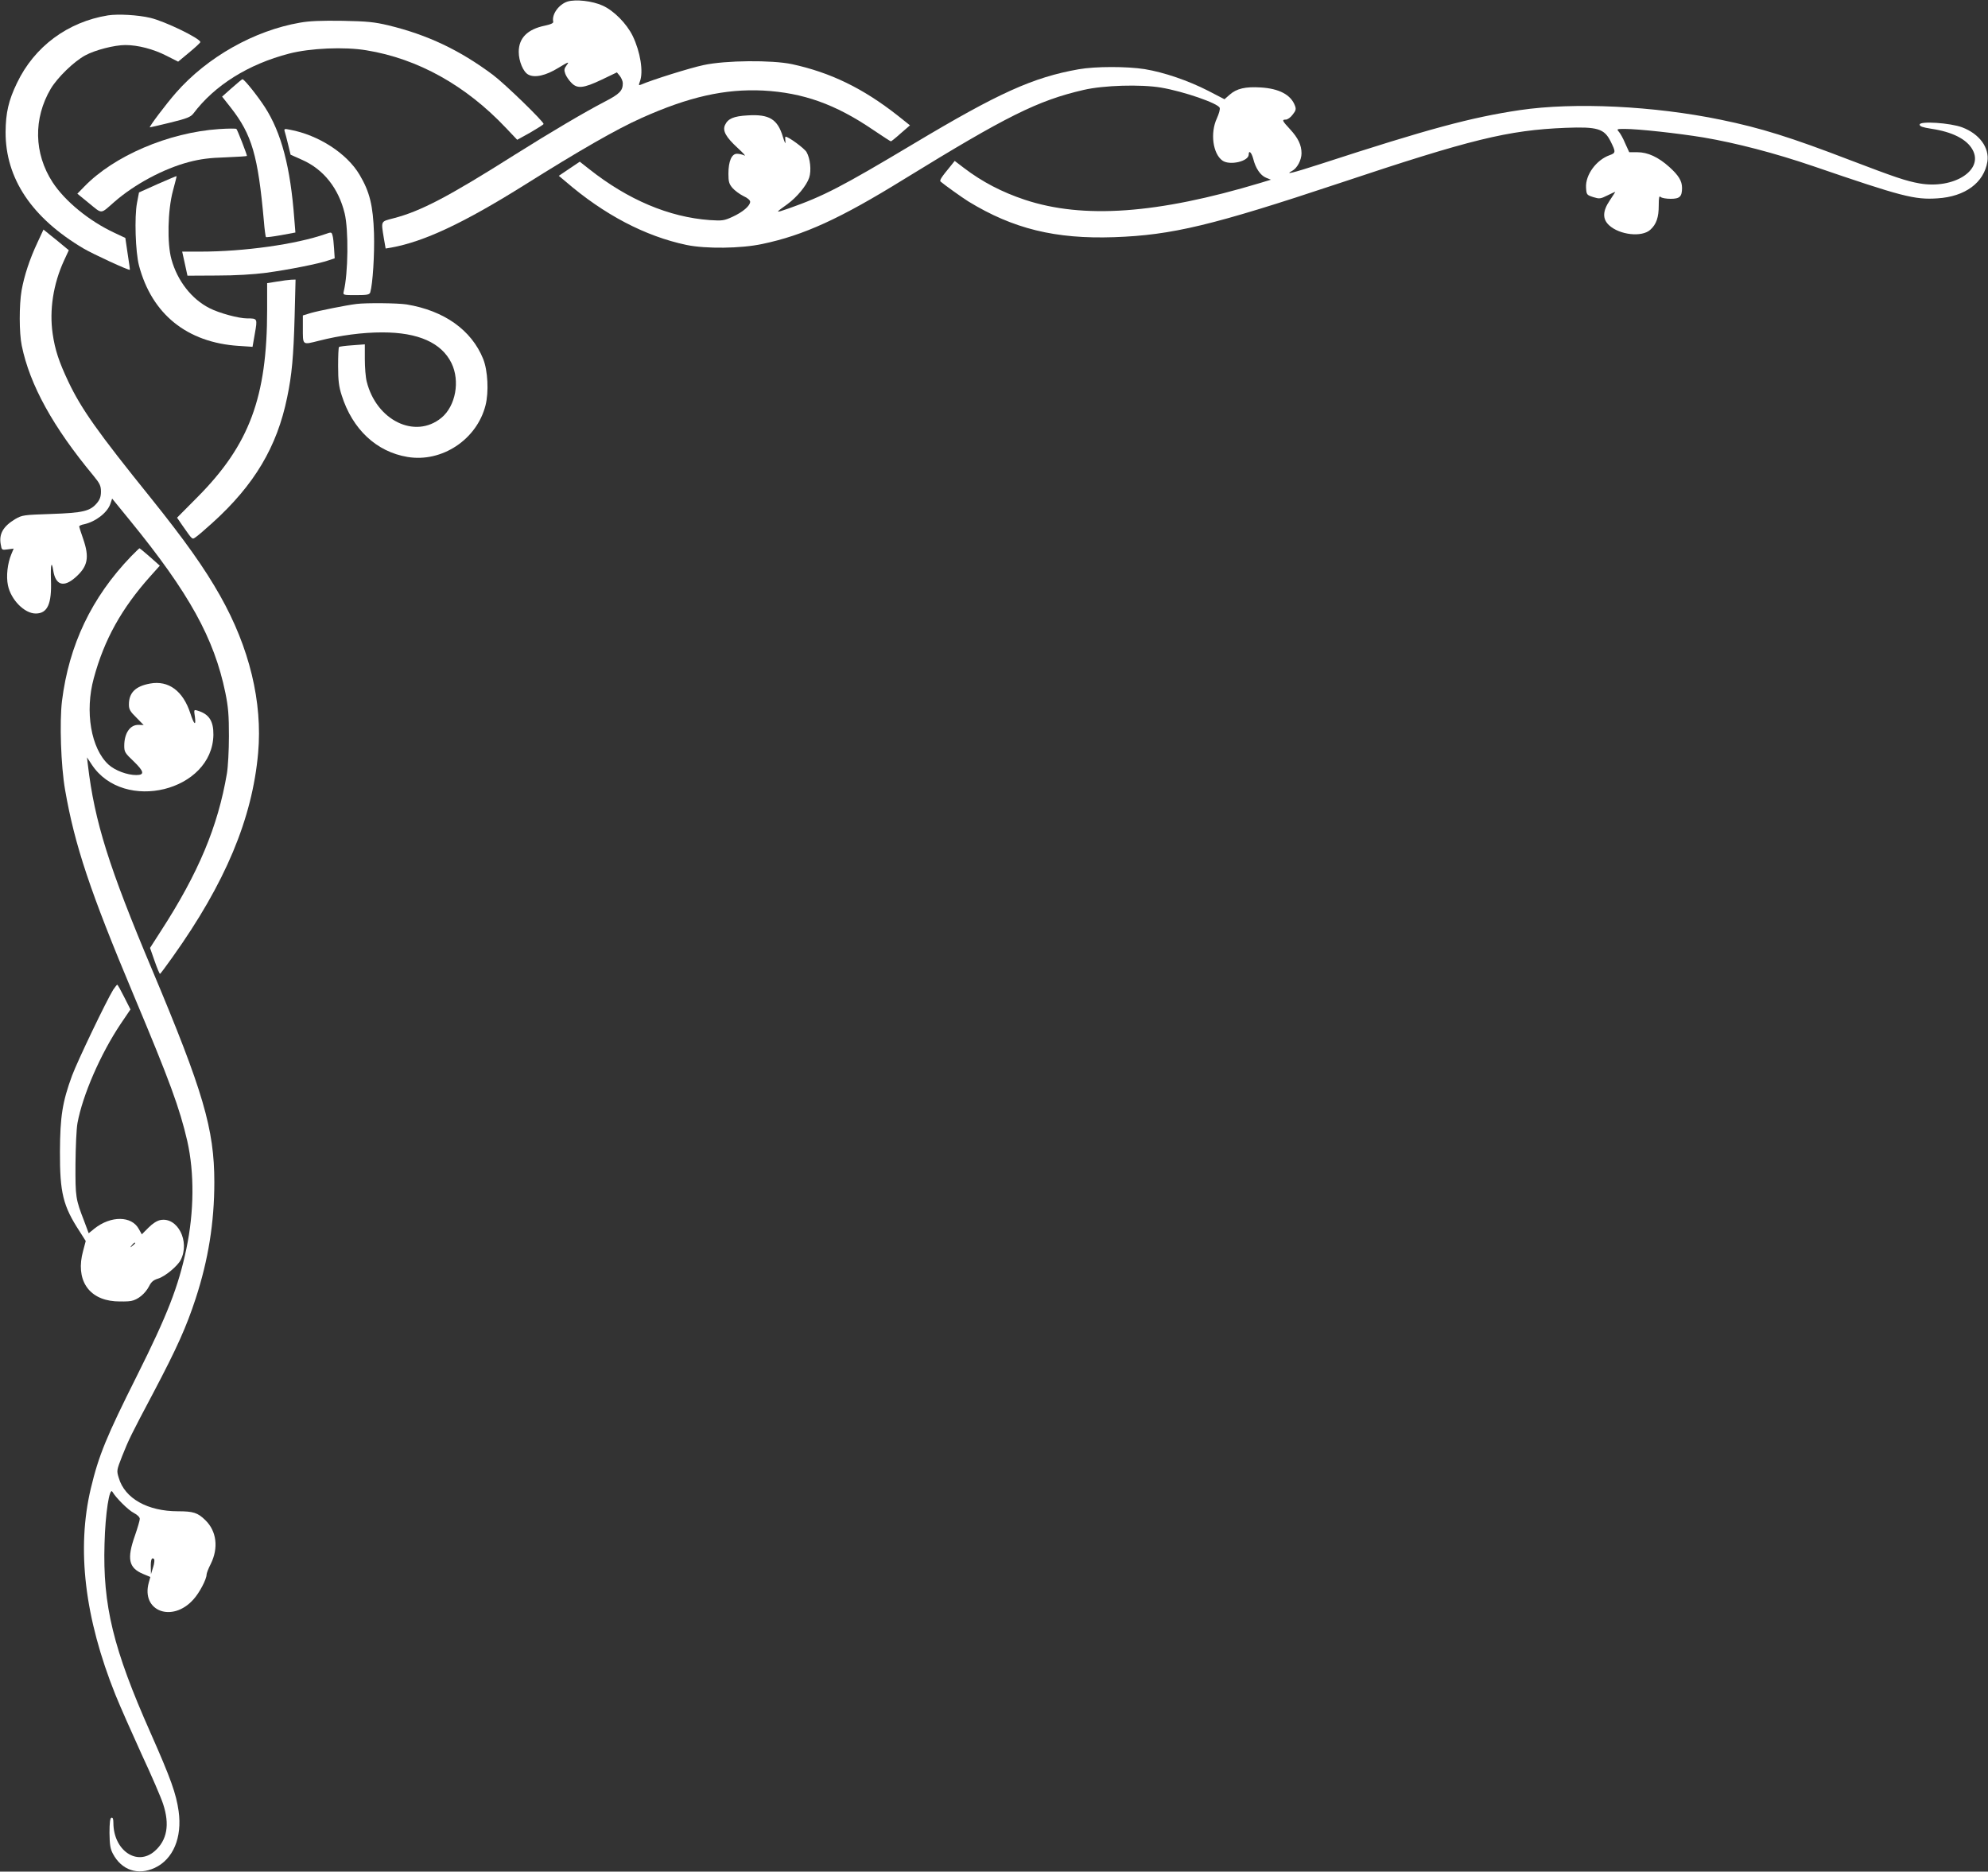
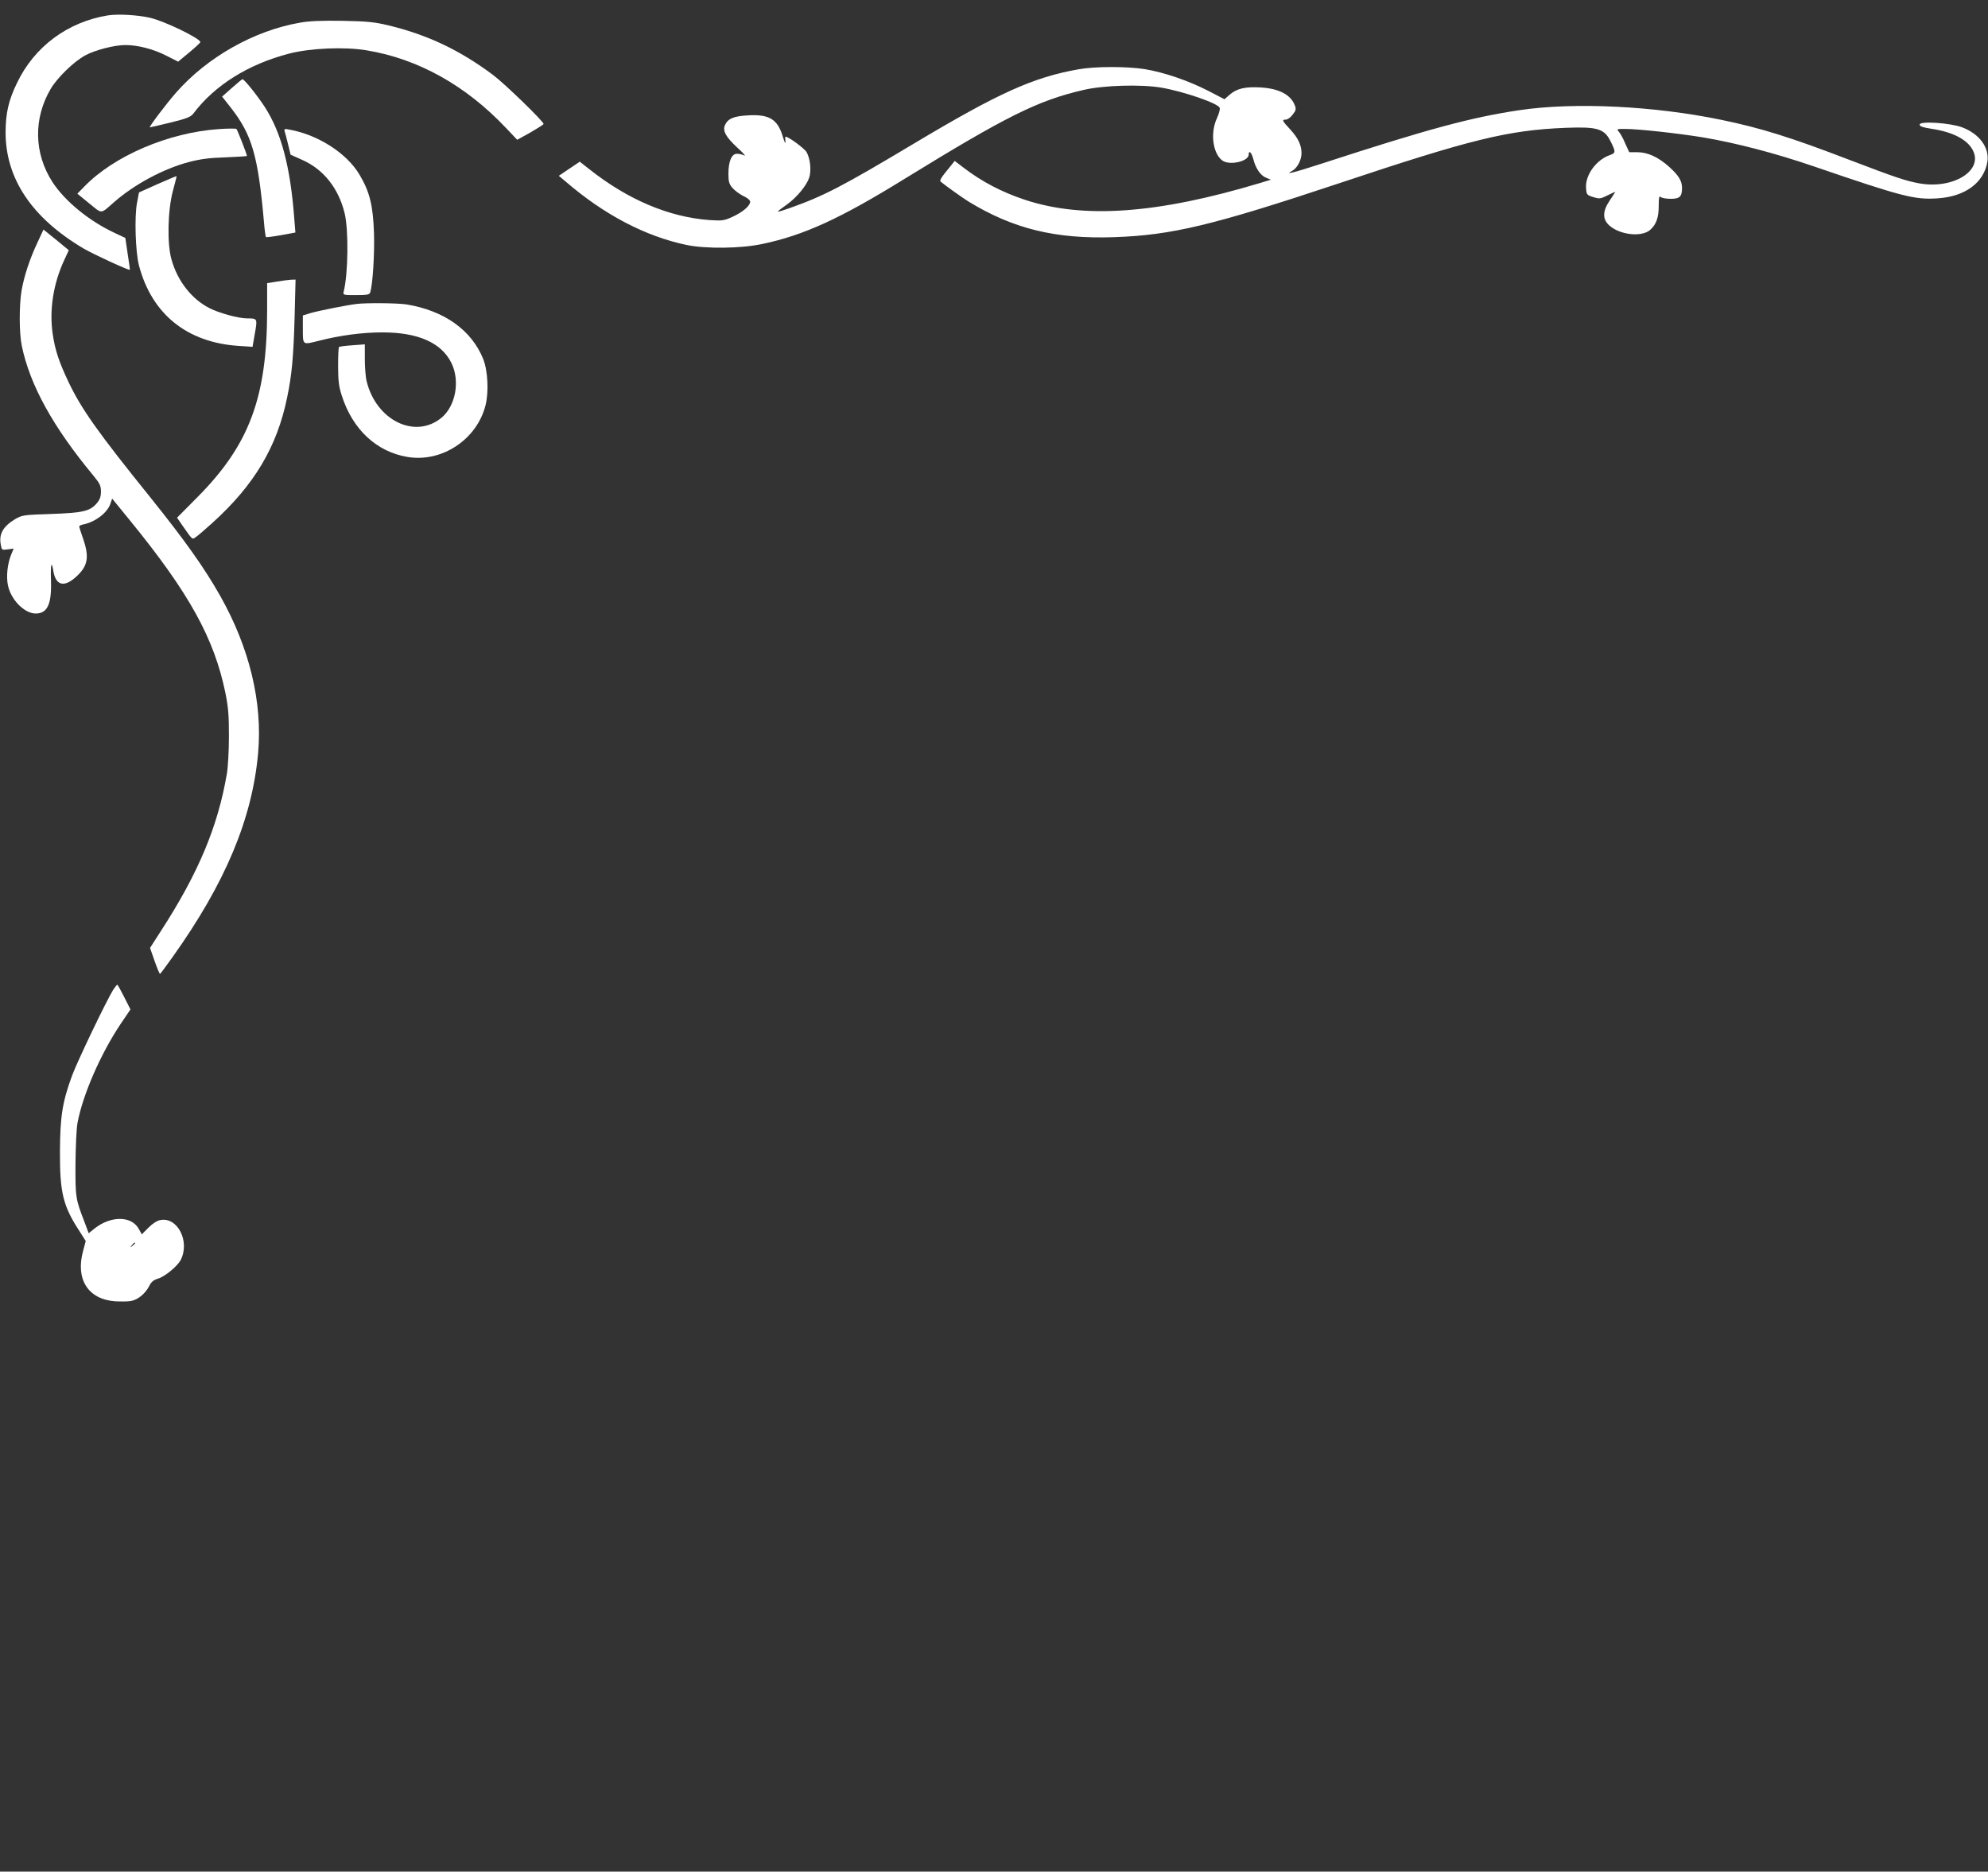
<svg xmlns="http://www.w3.org/2000/svg" version="1.0" width="1280pt" height="1205pt" viewBox="0 0 1280 1205" preserveAspectRatio="xMidYMid meet">
  <rect x="0" y="0" width="1280" height="1205" fill="#333333" stroke="none" />
  <g transform="translate(0,1205) scale(0.1,-0.1)" fill="#ffffff" stroke="none">
-     <path d="M3654 12040 c-56 -18 -103 -83 -92 -130 2 -9 -16 -17 -53 -25 -113 -23 -169 -80 -169 -169 0 -60 29 -129 61 -146 41 -23 113 -7 194 43 66 40 72 42 54 18 -17 -23 -18 -32 -9 -57 6 -16 23 -41 38 -56 38 -41 78 -37 196 19 l98 47 19 -23 c10 -13 19 -34 19 -47 0 -48 -20 -69 -117 -119 -129 -67 -346 -195 -578 -341 -430 -272 -608 -365 -784 -410 -80 -21 -78 -15 -60 -125 l12 -69 36 6 c211 38 466 158 850 398 366 230 602 365 761 436 305 137 538 189 784 177 257 -14 465 -88 706 -252 61 -41 113 -75 116 -75 3 0 32 23 64 52 l59 51 -79 63 c-224 176 -432 277 -681 331 -128 27 -427 25 -569 -6 -86 -18 -332 -95 -403 -126 -15 -6 -16 -4 -7 20 24 62 3 191 -46 293 -39 80 -122 164 -194 196 -66 30 -173 42 -226 26z" />
    <path d="M695 11951 c-259 -42 -474 -201 -586 -436 -54 -112 -72 -191 -73 -315 -1 -299 169 -553 502 -750 61 -36 293 -143 298 -137 1 1 -5 48 -14 103 l-15 102 -70 33 c-163 76 -318 203 -398 325 -121 186 -125 411 -12 603 44 73 148 174 221 214 64 35 189 67 259 67 81 0 181 -26 265 -69 l75 -38 71 59 c40 33 72 63 72 67 0 23 -228 134 -322 156 -80 19 -208 26 -273 16z" />
    <path d="M1931 11904 c-294 -51 -596 -221 -797 -450 -65 -74 -178 -224 -169 -224 3 0 63 14 133 31 106 26 130 36 147 58 137 182 354 318 617 386 135 35 356 45 498 21 330 -54 638 -225 897 -499 l73 -77 85 47 c46 27 85 51 85 55 0 16 -250 259 -325 315 -215 161 -423 259 -675 320 -89 21 -134 26 -295 29 -136 2 -214 -1 -274 -12z" />
    <path d="M6945 11604 c-294 -52 -515 -152 -1065 -481 -462 -276 -576 -335 -799 -414 -93 -32 -93 -32 -12 26 62 45 124 120 141 171 15 45 7 124 -17 165 -14 24 -116 99 -135 99 -3 0 -3 -15 -1 -32 2 -19 -5 -6 -16 30 -34 115 -88 148 -228 139 -90 -5 -126 -21 -145 -62 -17 -37 6 -78 81 -147 36 -33 56 -55 44 -49 -12 6 -33 11 -48 11 -34 0 -55 -48 -55 -129 0 -50 4 -65 26 -91 15 -17 46 -40 70 -52 27 -12 44 -27 44 -37 0 -26 -48 -67 -114 -97 -54 -25 -66 -26 -146 -21 -263 19 -527 131 -776 328 l-61 48 -67 -45 -68 -46 43 -36 c248 -214 513 -353 779 -409 125 -26 352 -23 487 6 268 56 502 163 913 417 660 406 862 507 1157 575 128 30 368 37 499 15 146 -25 366 -101 377 -130 4 -9 -5 -39 -18 -68 -44 -94 -26 -228 36 -272 47 -33 169 -5 169 39 0 31 18 14 29 -27 15 -61 46 -107 82 -122 l32 -13 -69 -21 c-662 -199 -1139 -233 -1516 -108 -147 49 -274 115 -392 205 l-59 45 -24 -30 c-62 -75 -75 -95 -67 -103 27 -23 136 -101 179 -128 288 -176 560 -243 939 -230 372 13 634 76 1451 348 845 282 1084 341 1455 356 205 8 249 -5 290 -87 34 -68 34 -75 -6 -89 -87 -31 -157 -128 -152 -209 3 -46 4 -47 46 -61 40 -12 46 -12 92 11 28 14 50 24 50 22 0 -1 -16 -25 -35 -54 -47 -69 -48 -120 -5 -160 68 -63 212 -79 266 -29 39 35 54 80 54 156 0 52 3 64 12 55 7 -7 36 -12 65 -12 58 0 73 14 73 70 0 45 -22 81 -82 135 -70 63 -138 95 -206 95 l-52 0 -26 57 c-13 32 -32 65 -41 75 -15 17 -13 18 38 18 87 0 342 -28 507 -55 211 -36 458 -100 707 -185 572 -196 652 -217 800 -207 178 11 299 101 321 236 14 90 -51 179 -162 221 -77 29 -274 42 -274 18 0 -12 19 -18 75 -27 135 -20 228 -67 265 -134 75 -132 -120 -256 -340 -218 -89 16 -154 38 -453 152 -375 144 -569 205 -827 258 -431 89 -942 114 -1295 62 -314 -47 -586 -120 -1280 -346 -186 -60 -236 -72 -185 -45 32 17 60 70 60 113 0 53 -22 99 -74 155 -51 55 -54 62 -27 62 11 0 31 14 44 32 21 26 23 36 15 57 -26 71 -102 111 -222 118 -97 6 -154 -7 -199 -47 l-33 -29 -106 55 c-130 66 -282 118 -408 139 -116 18 -317 18 -425 -1z" />
    <path d="M1493 11484 l-63 -56 56 -71 c136 -174 175 -307 213 -730 4 -54 11 -100 13 -103 3 -3 47 3 98 12 l92 17 -7 86 c-25 336 -83 556 -190 722 -49 75 -132 179 -144 179 -3 0 -34 -26 -68 -56z" />
    <path d="M1410 11219 c-325 -22 -677 -173 -868 -371 l-44 -45 77 -63 c85 -69 70 -70 160 9 130 114 318 215 482 258 73 19 133 27 236 30 75 3 137 7 137 9 0 10 -62 170 -68 174 -4 3 -54 3 -112 -1z" />
    <path d="M1833 11204 c4 -11 13 -48 22 -84 l16 -66 76 -34 c137 -61 233 -183 272 -343 26 -107 23 -389 -6 -504 -5 -23 -3 -23 80 -23 73 0 86 3 91 18 16 54 28 243 24 380 -6 178 -27 266 -93 377 -81 137 -264 256 -449 290 -34 7 -38 6 -33 -11z" />
    <path d="M1015 10865 l-120 -54 -13 -68 c-17 -90 -10 -315 13 -403 83 -313 309 -495 641 -517 l90 -6 15 86 c17 97 17 97 -50 97 -54 0 -180 34 -242 66 -115 58 -207 176 -245 314 -29 102 -24 316 9 440 14 52 25 95 24 96 -1 1 -56 -22 -122 -51z" />
    <path d="M241 10488 c-50 -106 -85 -213 -102 -308 -16 -92 -16 -274 1 -355 52 -254 202 -525 462 -838 41 -50 48 -65 48 -102 0 -32 -7 -51 -25 -73 -44 -53 -90 -64 -295 -71 -178 -6 -187 -7 -232 -33 -78 -47 -106 -96 -93 -164 6 -36 7 -36 45 -31 l38 5 -15 -36 c-25 -60 -34 -142 -22 -200 19 -93 106 -182 179 -182 76 0 104 62 98 217 -3 99 4 127 15 59 15 -94 67 -110 142 -44 81 71 92 129 50 250 -14 39 -25 75 -25 79 0 4 15 11 33 14 74 17 149 75 168 132 l11 33 115 -141 c381 -467 542 -759 614 -1109 19 -93 23 -146 23 -280 0 -91 -6 -199 -13 -240 -58 -342 -184 -642 -425 -1014 l-70 -109 29 -83 c16 -46 32 -84 35 -84 3 0 39 49 81 108 340 477 513 890 551 1314 29 328 -56 679 -245 1013 -101 179 -227 356 -446 629 -343 425 -448 574 -531 749 -60 127 -86 204 -101 309 -22 152 4 320 73 470 l31 67 -34 28 c-18 15 -54 45 -81 66 l-48 39 -39 -84z" />
-     <path d="M2095 10543 c-189 -66 -523 -113 -805 -113 l-117 0 17 -77 17 -78 189 1 c119 0 237 7 319 18 141 19 339 58 401 80 l39 13 -4 62 c-2 34 -6 73 -10 85 -6 22 -7 23 -46 9z" />
    <path d="M1783 10237 l-63 -10 0 -172 c0 -562 -114 -868 -447 -1204 l-133 -134 35 -51 c67 -95 61 -91 87 -73 13 9 60 49 106 91 269 243 416 489 481 808 30 143 41 262 48 521 l6 237 -29 -1 c-16 -1 -57 -6 -91 -12z" />
    <path d="M2295 10093 c-66 -8 -244 -44 -293 -58 l-52 -16 0 -79 c0 -115 -5 -111 103 -84 137 35 280 54 409 54 231 0 381 -67 445 -198 56 -115 27 -276 -65 -352 -169 -139 -419 -17 -481 234 -7 27 -12 91 -12 144 l0 95 -80 -6 c-44 -3 -83 -8 -86 -11 -4 -3 -6 -59 -6 -123 0 -94 5 -133 23 -188 69 -219 224 -364 424 -397 221 -37 446 112 502 332 22 86 15 224 -15 299 -75 186 -251 311 -493 351 -60 9 -258 11 -323 3z" />
-     <path d="M844 8468 c-254 -264 -400 -570 -445 -932 -16 -135 -7 -416 20 -571 62 -357 161 -654 442 -1323 232 -552 296 -727 345 -939 46 -205 44 -454 -6 -693 -51 -243 -122 -425 -317 -815 -198 -395 -247 -514 -298 -727 -93 -391 -40 -835 158 -1329 30 -74 106 -246 169 -384 64 -137 126 -281 138 -319 44 -133 26 -234 -54 -304 -114 -100 -266 5 -266 183 0 25 -4 35 -13 32 -8 -3 -12 -31 -12 -98 1 -76 5 -102 22 -134 56 -106 161 -141 269 -91 119 55 178 196 154 366 -16 112 -49 206 -181 504 -240 541 -308 819 -296 1217 5 196 32 368 51 334 23 -39 102 -118 138 -136 23 -12 38 -27 38 -38 0 -10 -14 -58 -31 -107 -53 -150 -41 -208 51 -247 l48 -20 -10 -36 c-51 -184 151 -261 287 -109 38 41 85 130 85 160 0 9 12 40 27 69 51 103 38 211 -35 282 -49 48 -78 57 -176 57 -195 0 -342 82 -381 214 -15 48 -14 50 21 140 44 110 54 131 205 416 149 283 209 417 269 600 81 248 120 489 120 749 0 342 -72 586 -400 1366 -279 662 -371 955 -414 1319 l-6 50 31 -47 c206 -312 777 -171 783 192 1 89 -28 134 -103 156 -23 7 -23 6 -16 -41 8 -61 -6 -49 -29 22 -47 146 -141 215 -260 193 -94 -17 -136 -59 -136 -135 0 -31 8 -45 48 -84 l47 -48 -32 1 c-55 2 -93 -53 -93 -135 0 -39 5 -47 61 -100 67 -65 72 -88 16 -88 -58 0 -136 29 -178 67 -113 103 -154 342 -95 557 67 248 179 449 364 656 l61 68 -63 56 c-35 31 -66 56 -68 56 -2 0 -26 -24 -54 -52z m142 -6508 l-14 -45 -1 46 c-1 47 6 66 21 51 4 -4 2 -28 -6 -52z" />
    <path d="M729 5678 c-45 -73 -230 -459 -265 -553 -62 -169 -77 -262 -78 -490 -1 -264 20 -350 126 -512 l40 -63 -17 -64 c-50 -182 32 -311 205 -324 37 -2 84 -2 104 2 44 8 91 47 116 95 14 28 28 40 58 49 44 13 126 81 146 121 60 119 -21 277 -131 256 -22 -4 -50 -22 -77 -49 l-43 -43 -19 34 c-46 86 -180 87 -286 3 l-37 -30 -29 78 c-55 142 -57 154 -56 367 1 110 6 229 13 265 33 179 148 444 278 638 l63 93 -40 79 c-22 44 -42 80 -45 80 -3 0 -14 -15 -26 -32z m141 -1632 c0 -2 -8 -10 -17 -17 -16 -13 -17 -12 -4 4 13 16 21 21 21 13z" />
  </g>
</svg>